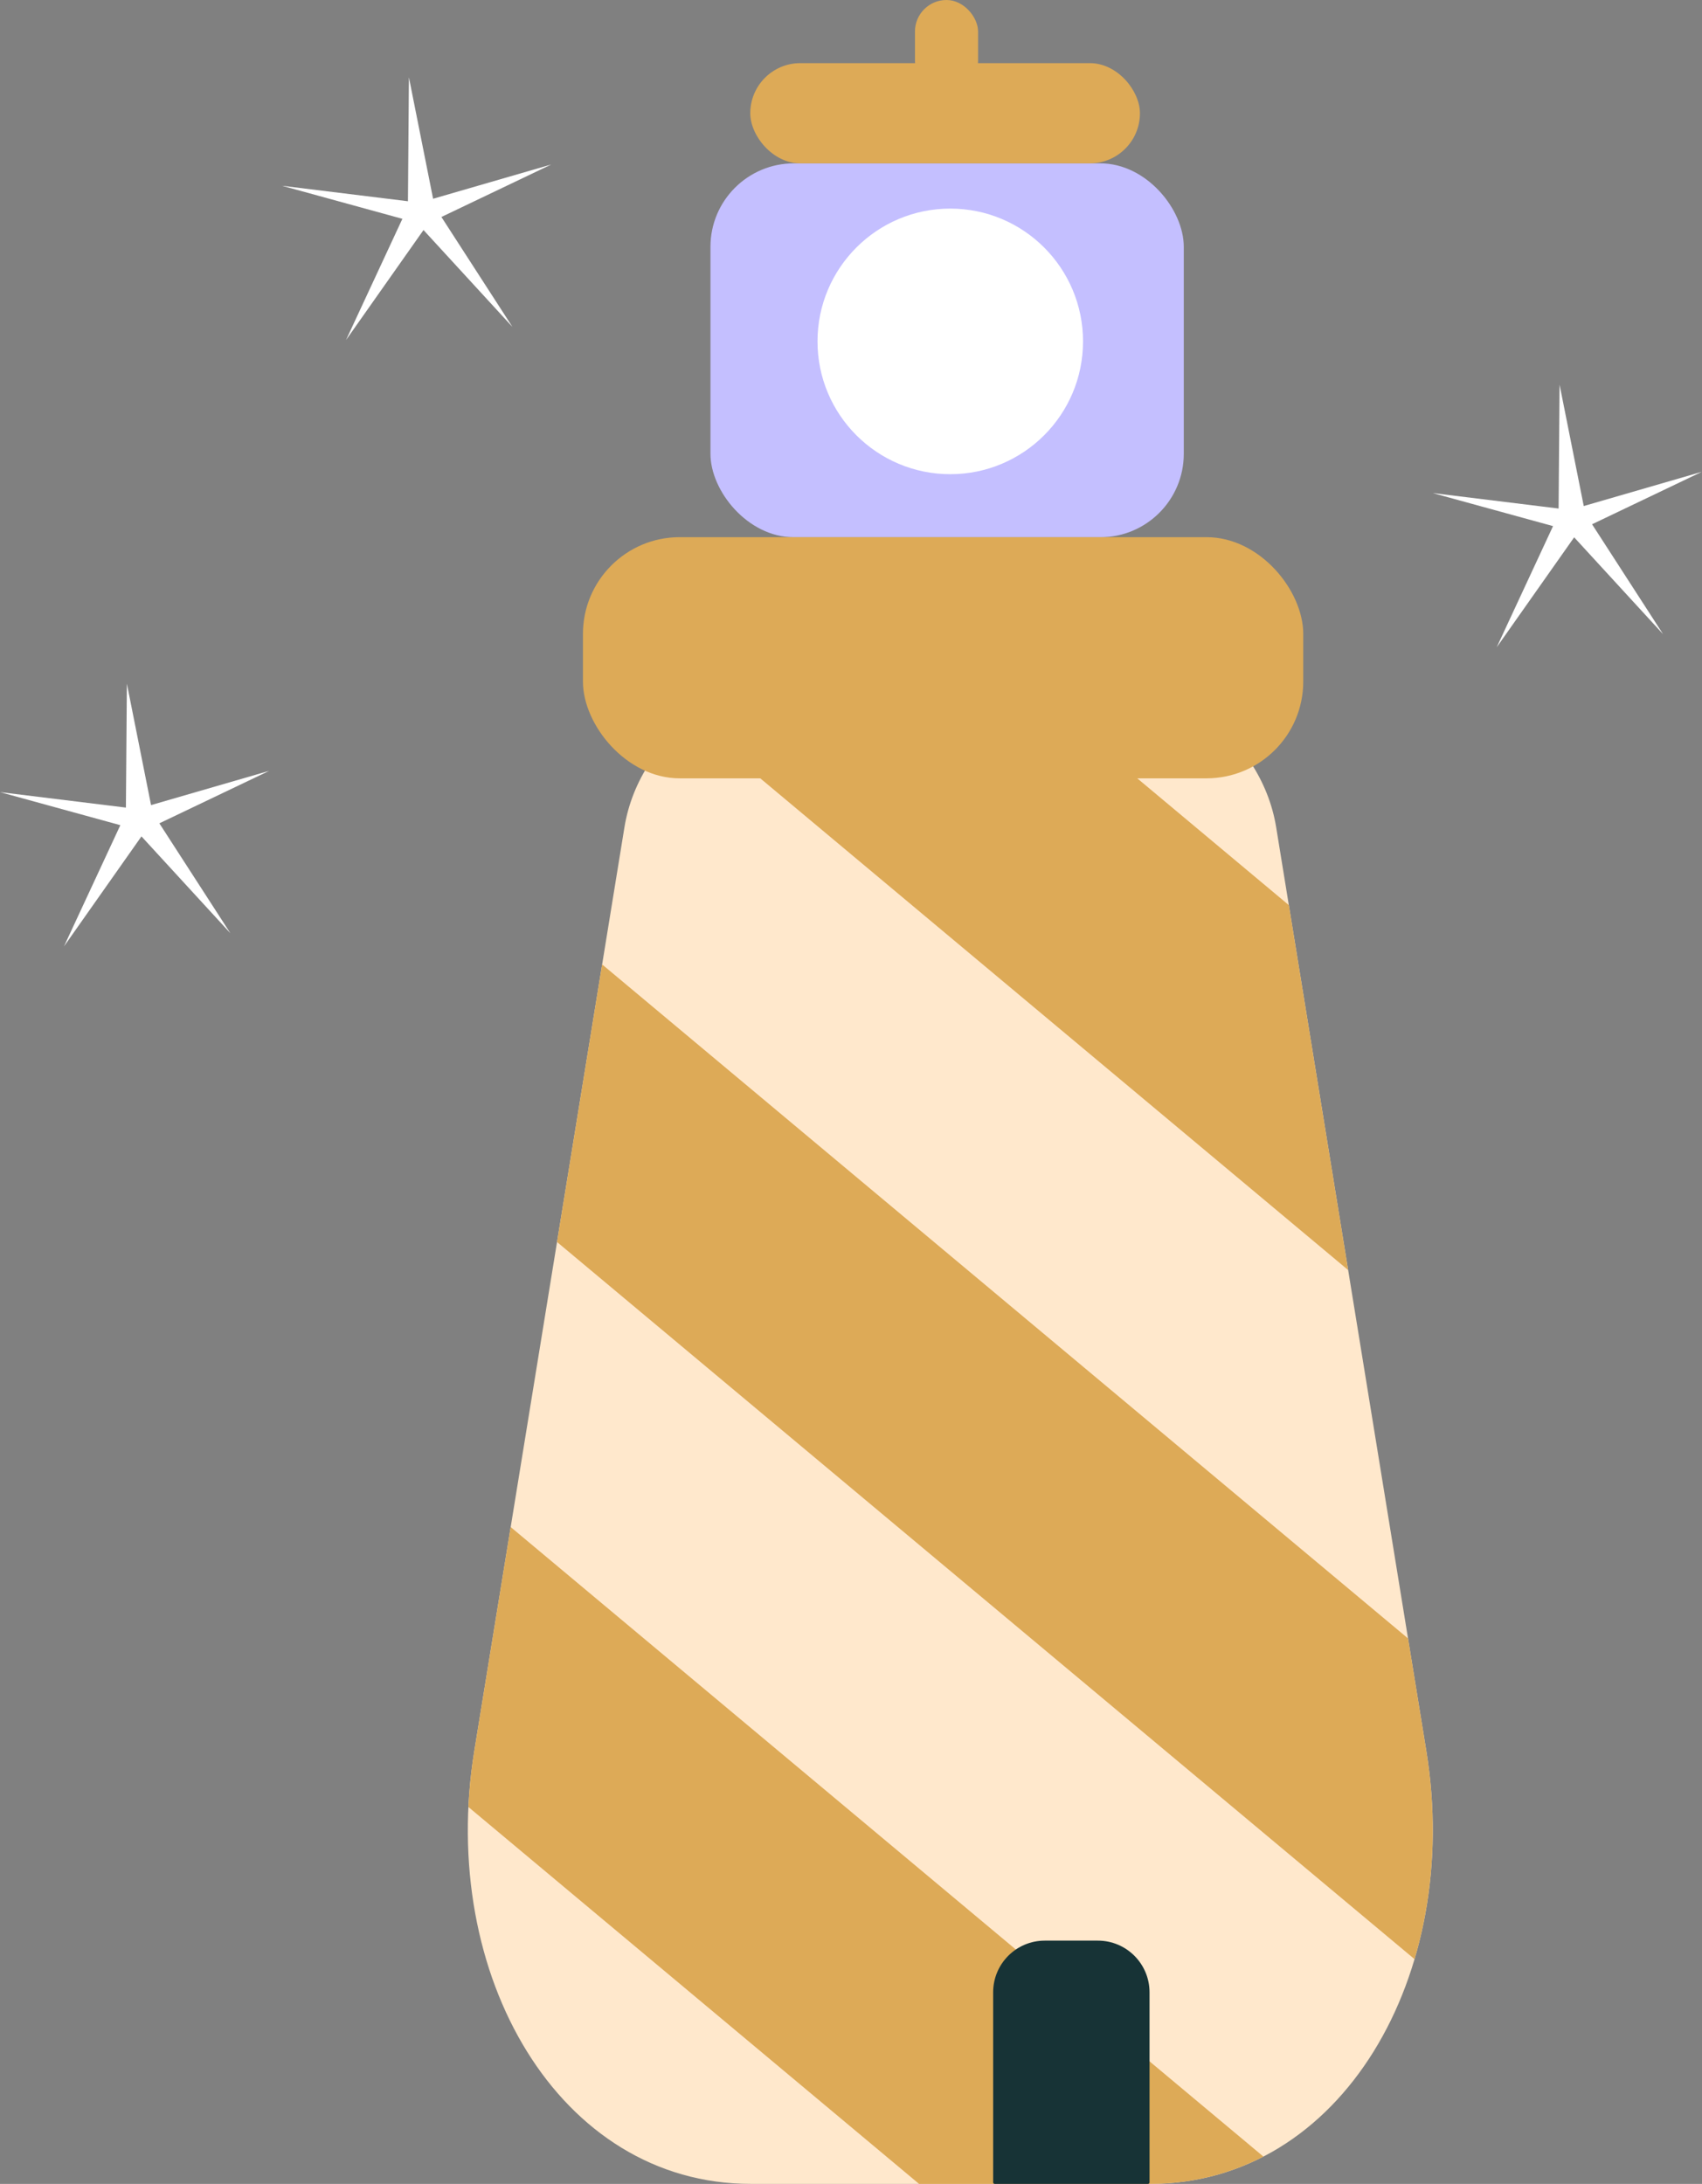
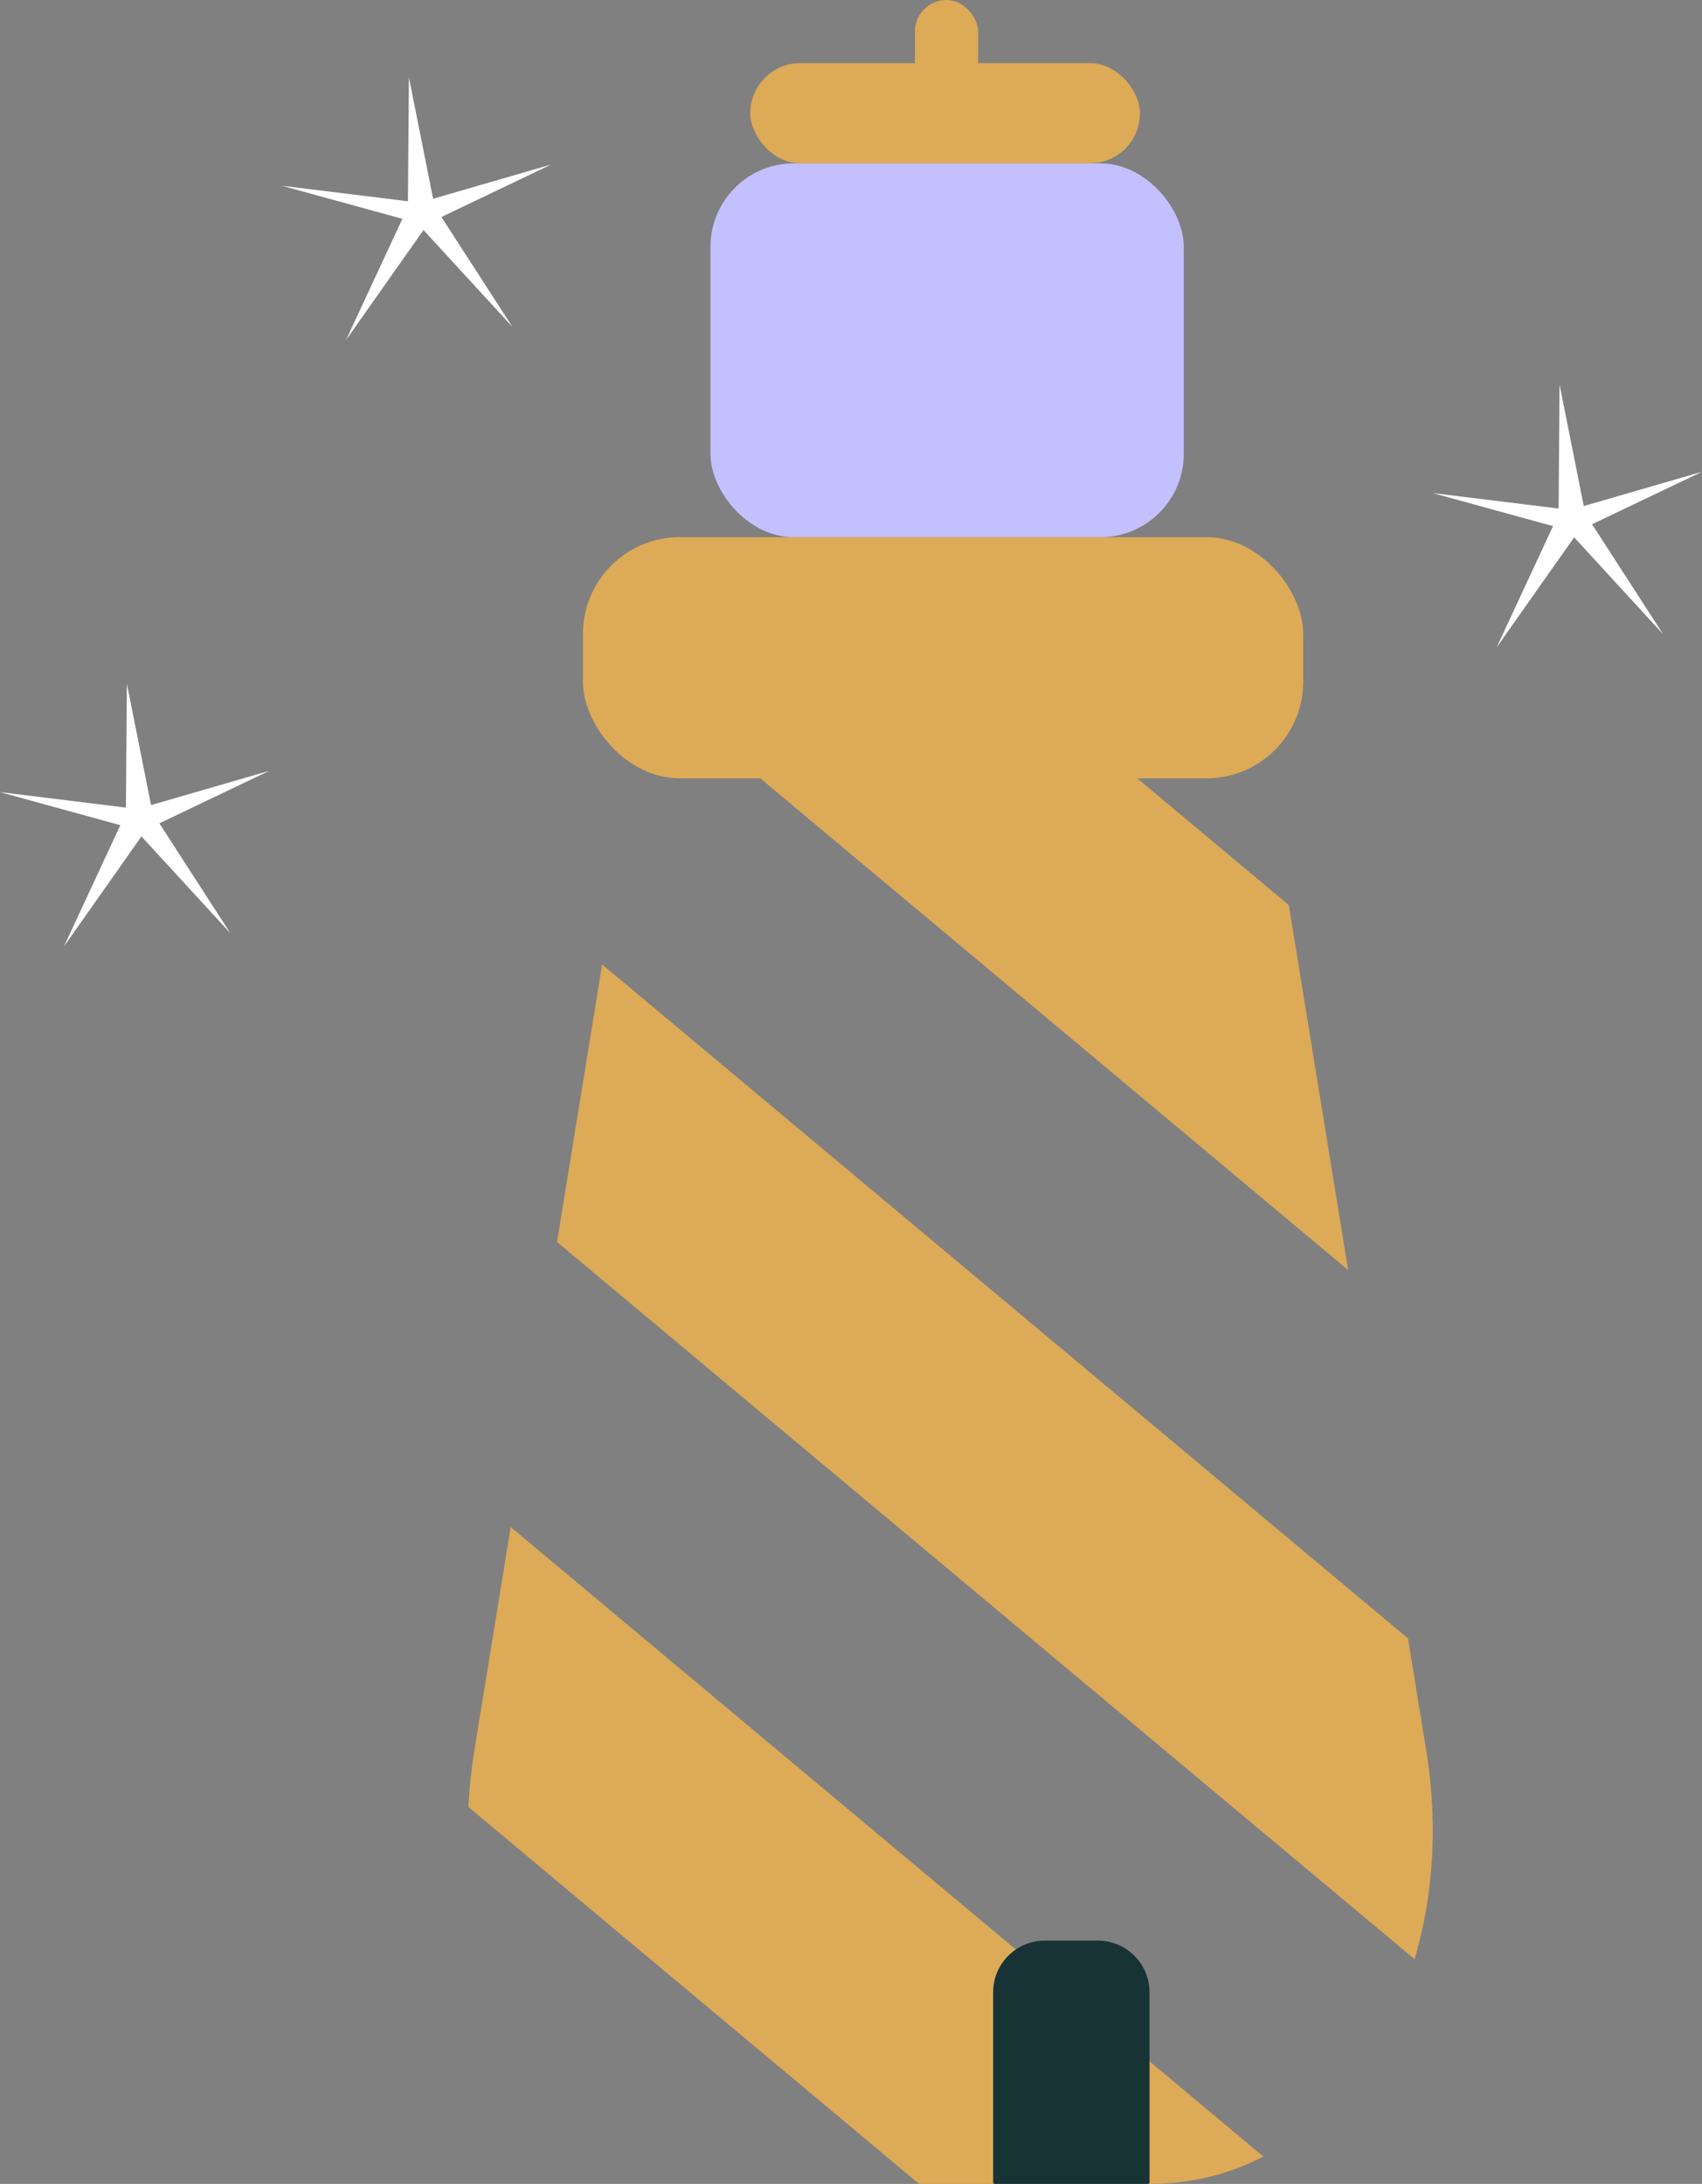
<svg xmlns="http://www.w3.org/2000/svg" id="Layer_2" viewBox="0 0 211.15 270.85">
  <rect x="0" y="0" width="211.15" height="270.85" fill="#808080" stroke="none" />
  <defs>
    <style>.cls-1{fill:none;stroke:#ddaa57;stroke-miterlimit:10;stroke-width:30px;}.cls-2{fill:#173336;}.cls-2,.cls-3,.cls-4,.cls-5,.cls-6{stroke-width:0px;}.cls-3{fill:#ddaa57;}.cls-4{fill:#fff;}.cls-7,.cls-6{fill:#ffe8cc;}.cls-8{clip-path:url(#clippath);}.cls-5{fill:#c4bfff;}</style>
    <clipPath id="clippath">
      <path class="cls-6" d="m142.66,270.85h-49.53c-23.76,0-38.81-25.88-34.29-53.69l18.63-114.57c1.88-11.54,13.83-20.14,26.85-20.14h27.15c13.02,0,24.97,8.6,26.85,20.14l18.63,114.57c4.52,27.81-10.53,53.69-34.29,53.69Z" />
    </clipPath>
  </defs>
  <g id="Layer_2-2">
-     <path class="cls-7" d="m142.66,270.85h-49.53c-23.76,0-38.81-25.88-34.29-53.69l18.63-114.57c1.88-11.54,13.83-20.14,26.85-20.14h27.15c13.02,0,24.97,8.6,26.85,20.14l18.63,114.57c4.52,27.81-10.53,53.69-34.29,53.69Z" />
    <g class="cls-8">
      <line class="cls-1" x1="15.74" y1="169.13" x2="179.83" y2="306.32" />
      <line class="cls-1" x1="37.5" y1="108.06" x2="201.59" y2="245.25" />
      <line class="cls-1" x1="45.47" y1="36.13" x2="209.55" y2="173.33" />
    </g>
    <rect class="cls-5" x="88.14" y="20.26" width="58.72" height="46.37" rx="10.35" ry="10.35" />
    <rect class="cls-3" x="72.32" y="66.62" width="89.36" height="29.91" rx="12" ry="12" />
    <rect class="cls-3" x="93.08" y="7.83" width="48.34" height="12.43" rx="6.21" ry="6.21" />
    <rect class="cls-3" x="113.51" y="0" width="7.83" height="11.46" rx="3.91" ry="3.91" />
    <path class="cls-2" d="m129.62,240.68h6.58c3.54,0,6.41,2.87,6.41,6.41v23.57c0,.11-.09.19-.19.19h-19.02c-.11,0-.19-.09-.19-.19v-23.57c0-3.54,2.87-6.41,6.41-6.41Z" />
-     <circle class="cls-4" cx="117.89" cy="42.34" r="16.47" />
    <path class="cls-4" d="m51.71,26.92c-.02-.15-.06-.3-.11-.45.07-.05.14-.1.21-.16.2-.18.36-.4.46-.64.14.2.32.37.53.5.08.05.17.09.26.13-.01.03-.02.07-.03.1-.03.12-.06.24-.06.37-.14-.03-.28-.05-.43-.05-.04,0-.08,0-.12,0-.25.02-.5.08-.71.2Z" />
    <path class="cls-4" d="m50.73,9.58l-.12,15.38-15.62-1.92,14.93,4.1-6.99,15.03,9.61-13.64,11.03,12.01-8.81-13.63,13.63-6.51-14.66,4.25-3-15.06h0Zm17.66,10.81h0,0Z" />
    <path class="cls-4" d="m194.46,65.03c-.02-.15-.06-.3-.11-.45.07-.05.14-.1.21-.16.2-.18.36-.4.46-.64.14.2.32.37.53.5.08.05.17.09.26.13-.01.03-.02.07-.03.1-.03.12-.06.24-.06.37-.14-.03-.28-.05-.43-.05-.04,0-.08,0-.12,0-.25.02-.5.08-.71.2Z" />
    <path class="cls-4" d="m193.48,47.69l-.12,15.38-15.62-1.92,14.93,4.1-6.99,15.03,9.61-13.64,11.03,12.01-8.81-13.63,13.63-6.51-14.66,4.25-3-15.06h0Zm17.66,10.81h0,0Z" />
    <path class="cls-4" d="m16.71,102.13c-.02-.15-.06-.3-.11-.45.07-.05.14-.1.21-.16.2-.18.36-.4.46-.64.14.2.32.37.53.5.08.05.17.09.26.13-.01.03-.02.07-.03.1-.03.12-.06.24-.06.37-.14-.03-.28-.05-.43-.05-.04,0-.08,0-.12,0-.25.02-.5.08-.71.2Z" />
    <path class="cls-4" d="m15.74,84.78l-.12,15.38-15.62-1.92,14.93,4.1-6.99,15.03,9.61-13.64,11.03,12.01-8.81-13.63,13.63-6.51-14.66,4.25-3-15.06h0Zm17.66,10.81h0,0Z" />
  </g>
</svg>